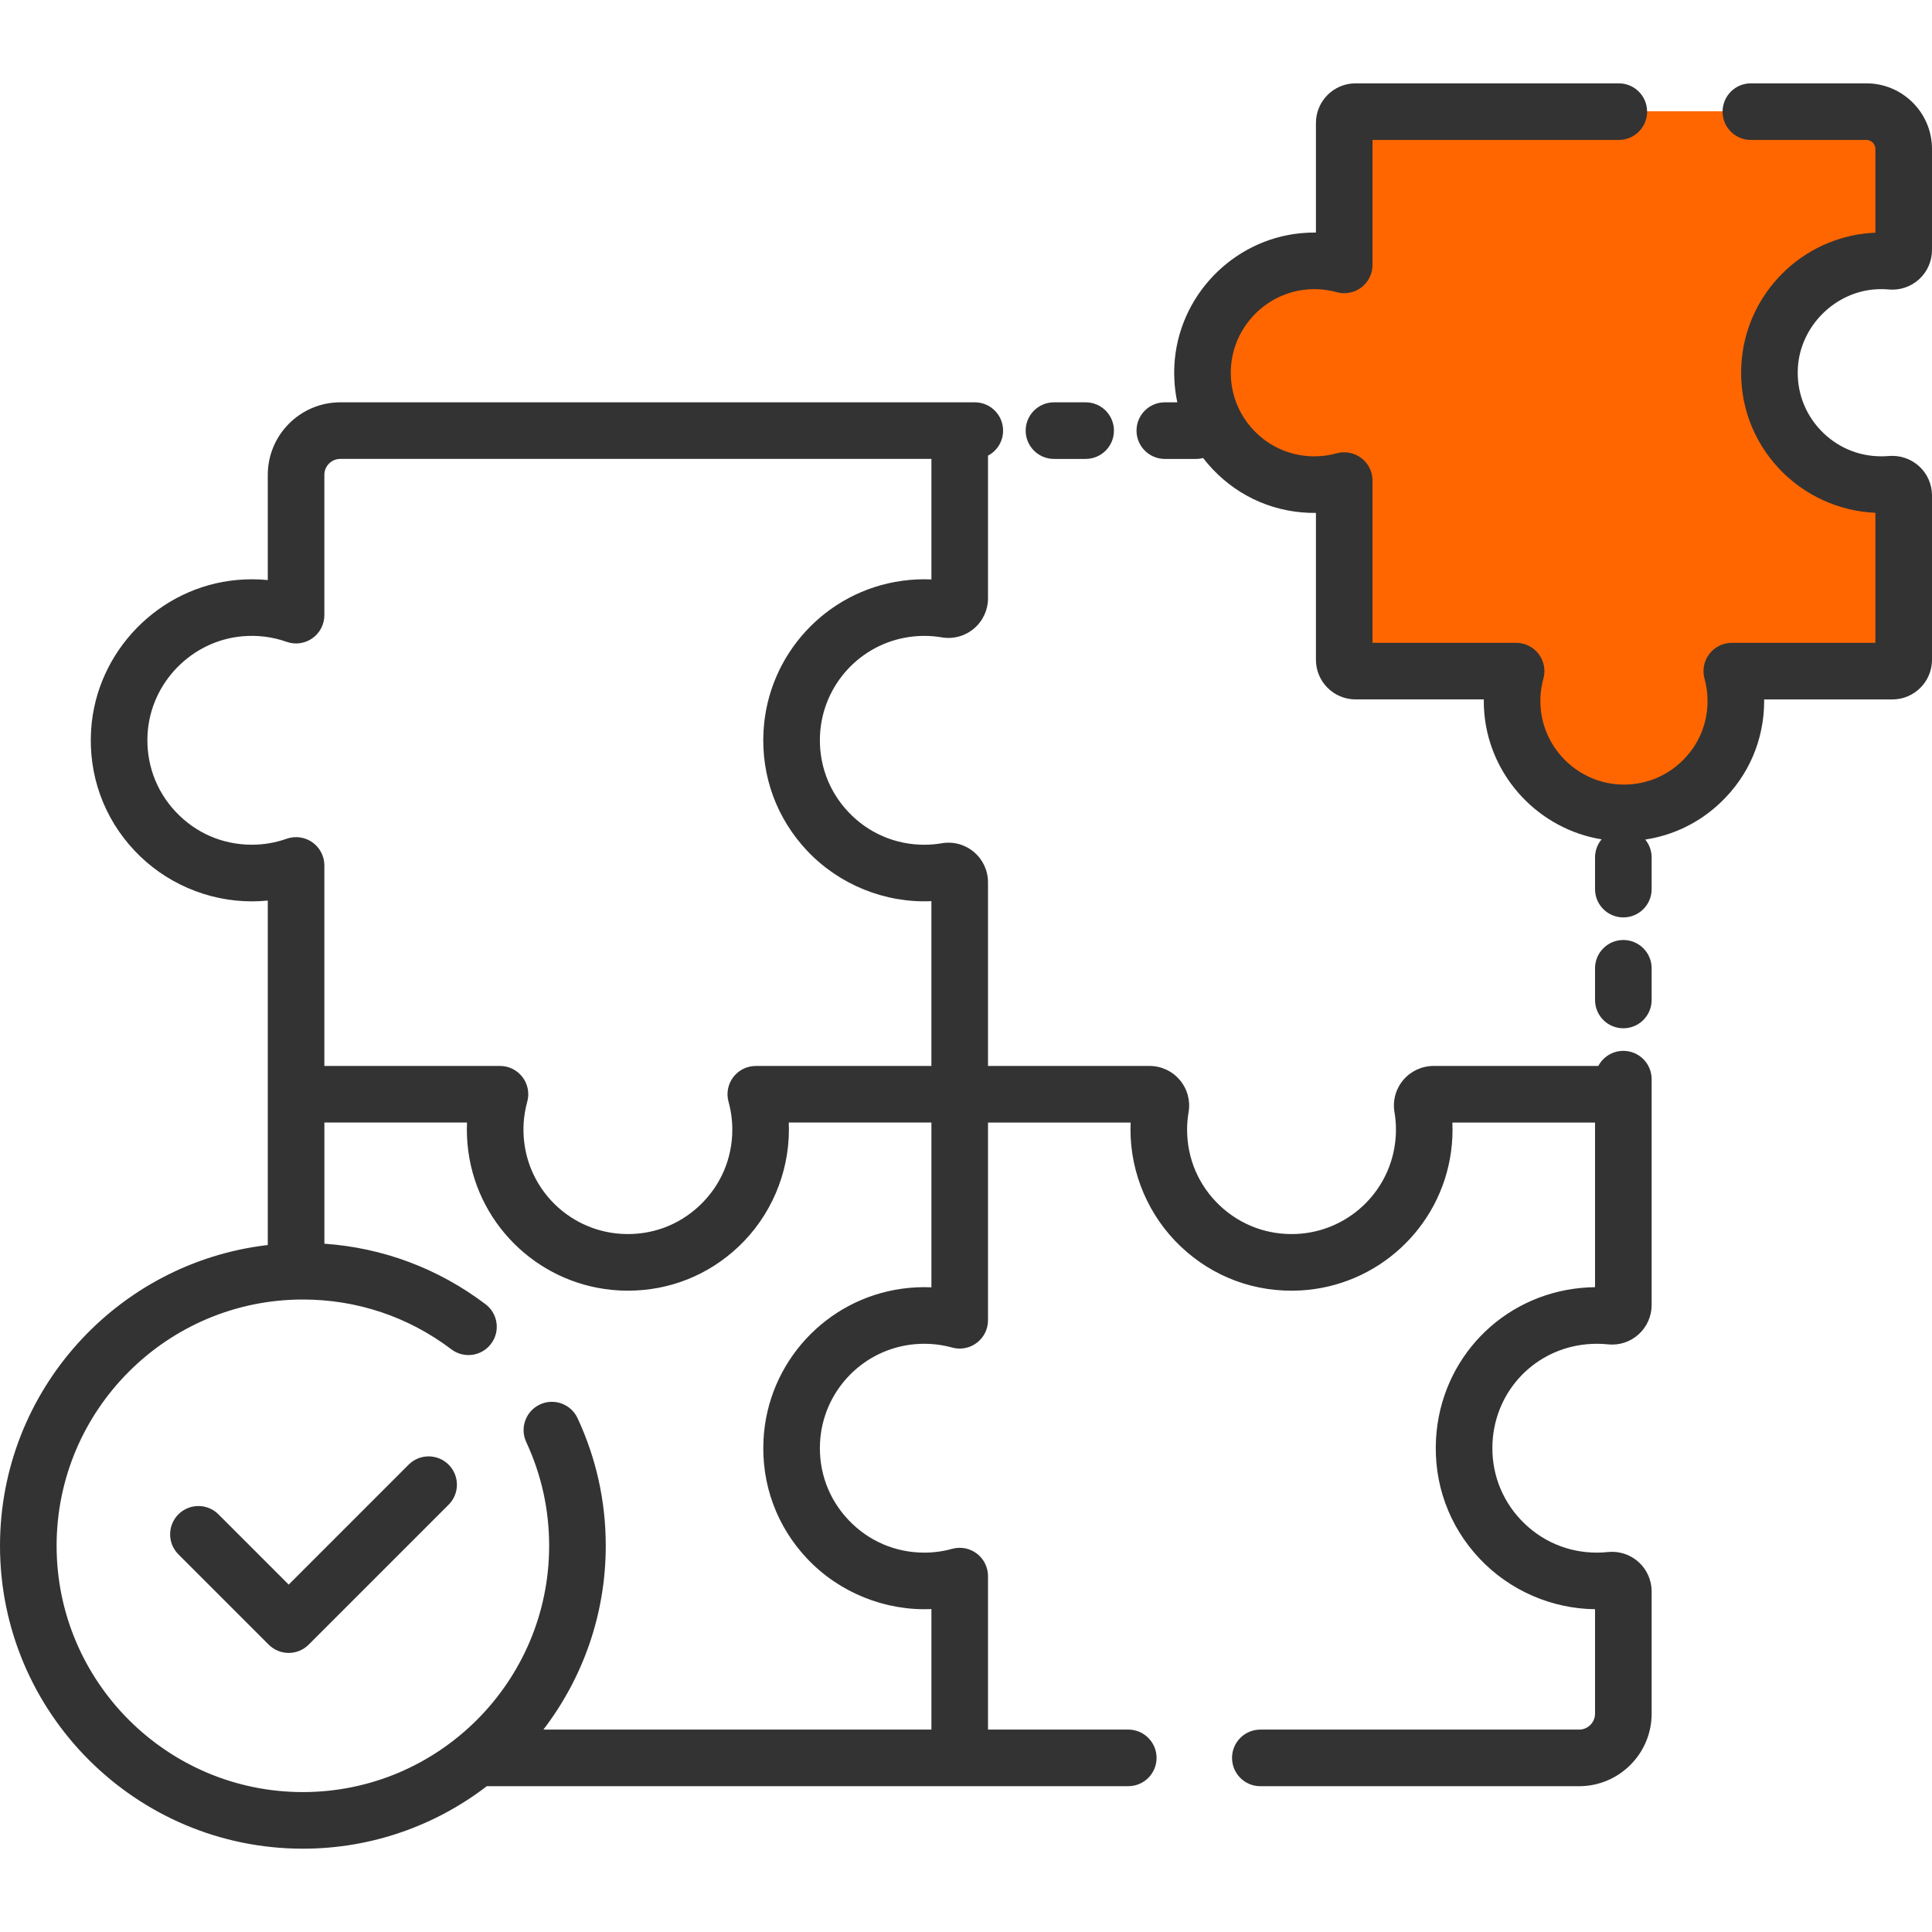
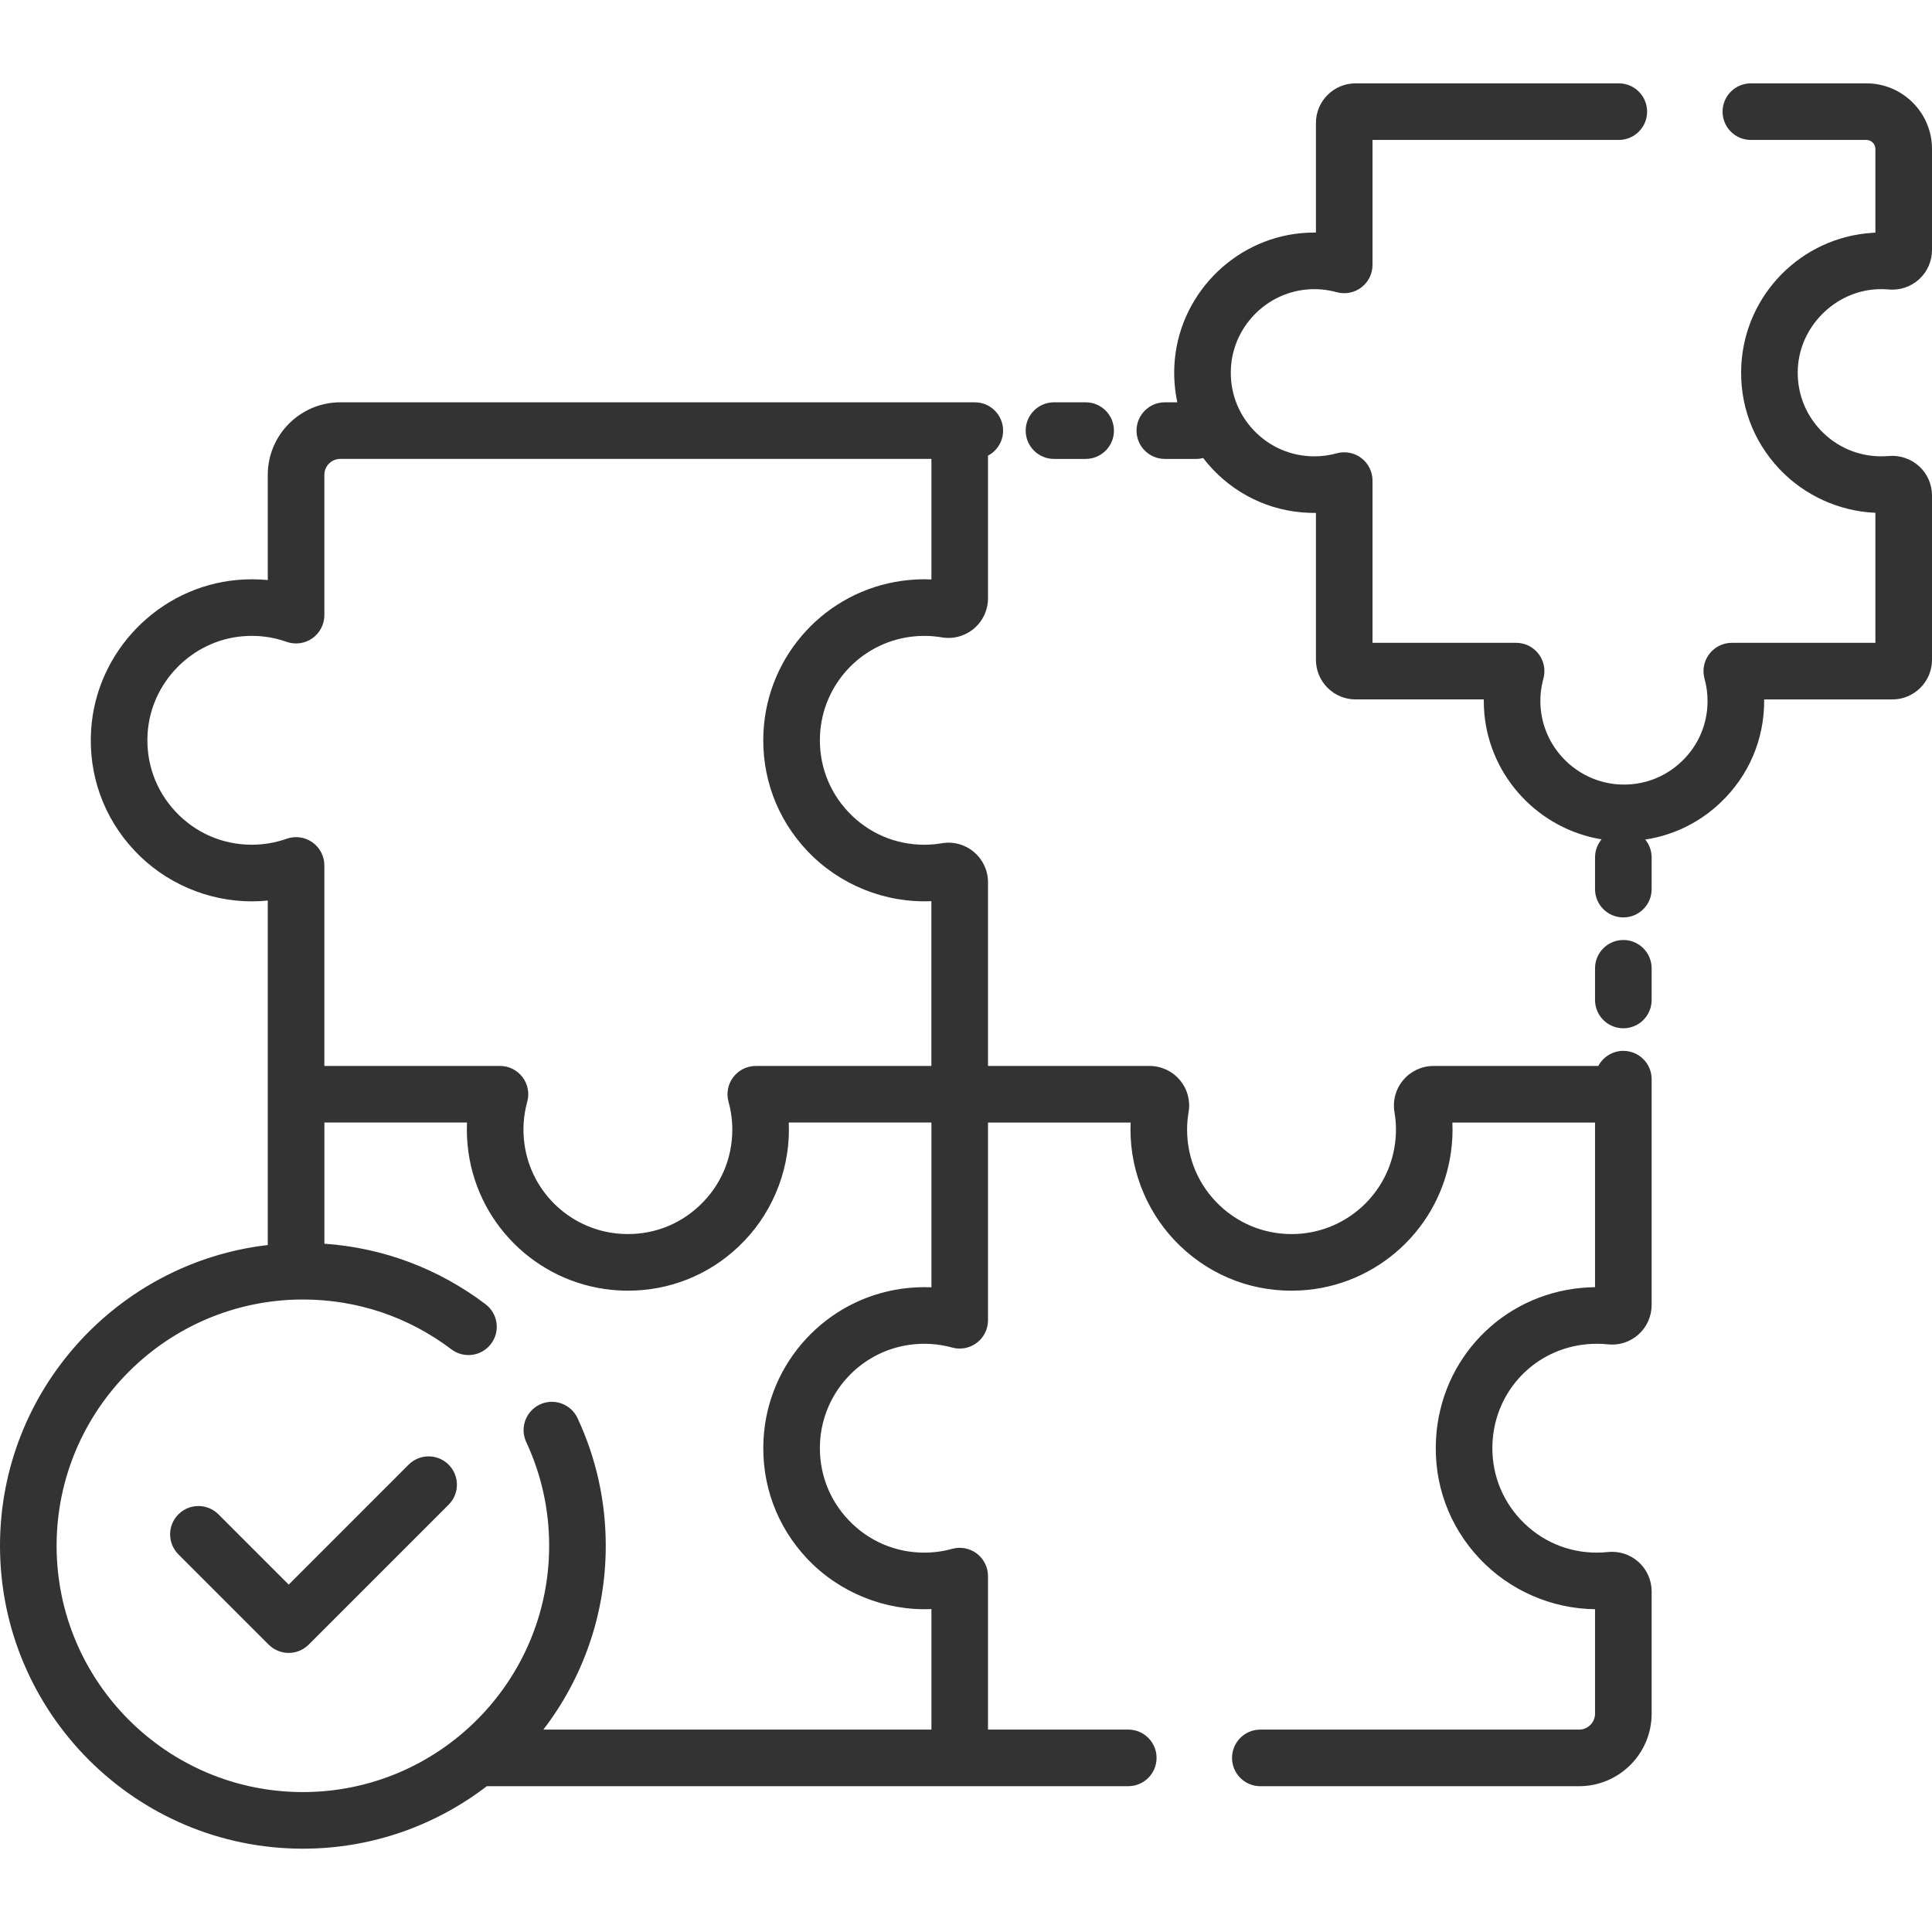
<svg xmlns="http://www.w3.org/2000/svg" width="80px" height="80px" viewBox="0 0 80 80" version="1.1">
  <title>Icon/turnkey</title>
  <g id="Icon/turnkey" stroke="none" stroke-width="1" fill="none" fill-rule="evenodd">
    <g id="Group" transform="translate(-0, 3)">
      <g transform="translate(0, 0.438)">
        <path d="M43.643,15.565 L44.955,15.565 C45.602,15.565 46.126,15.04 46.126,14.393 C46.126,13.746 45.602,13.221 44.955,13.221 L43.643,13.221 C42.996,13.221 42.471,13.746 42.471,14.393 C42.471,15.04 42.996,15.565 43.643,15.565 Z" id="Path" fill="#333333" fill-rule="nonzero" />
        <path d="M16.919,57.211 L11.954,62.177 L9.045,59.267 C8.587,58.809 7.845,58.809 7.387,59.267 C6.93,59.725 6.93,60.467 7.387,60.924 L11.125,64.662 C11.345,64.882 11.643,65.006 11.954,65.006 C12.265,65.006 12.562,64.882 12.783,64.662 L18.577,58.868 C19.034,58.411 19.034,57.669 18.577,57.211 C18.119,56.753 17.377,56.753 16.919,57.211 Z" id="Path" fill="#333333" fill-rule="nonzero" />
        <path d="M67.219,40.076 C66.769,40.076 66.379,40.329 66.183,40.701 L59.359,40.701 C58.875,40.701 58.419,40.913 58.107,41.282 C57.794,41.652 57.661,42.139 57.743,42.617 C57.816,43.05 57.823,43.494 57.762,43.935 C57.482,45.981 55.78,47.546 53.717,47.656 C52.518,47.719 51.374,47.301 50.504,46.477 C49.634,45.651 49.155,44.537 49.155,43.338 C49.155,43.096 49.176,42.852 49.217,42.612 C49.298,42.137 49.166,41.653 48.854,41.284 C48.542,40.913 48.085,40.701 47.6,40.701 L40.911,40.701 L40.911,33.096 C40.911,32.611 40.699,32.154 40.329,31.842 C39.96,31.53 39.475,31.398 39,31.479 C38.76,31.52 38.516,31.541 38.274,31.541 C37.075,31.541 35.96,31.061 35.135,30.191 C34.31,29.321 33.892,28.179 33.956,26.977 C34.067,24.914 35.632,23.213 37.678,22.934 C38.119,22.873 38.562,22.88 38.995,22.954 C39.474,23.035 39.96,22.902 40.33,22.589 C40.699,22.277 40.911,21.821 40.911,21.337 L40.911,15.429 C41.283,15.232 41.536,14.842 41.536,14.393 C41.536,13.746 41.012,13.221 40.364,13.221 L14.092,13.221 C12.435,13.221 11.088,14.569 11.088,16.225 L11.088,20.581 C10.669,20.54 10.246,20.538 9.819,20.577 C6.578,20.868 3.978,23.538 3.773,26.786 C3.656,28.65 4.292,30.424 5.566,31.78 C6.821,33.118 8.594,33.885 10.428,33.885 C10.649,33.885 10.869,33.874 11.088,33.852 L11.088,48.116 C4.855,48.839 0,54.147 0,60.57 C0,67.485 5.626,73.112 12.542,73.112 C15.405,73.112 18.045,72.145 20.159,70.524 L46.719,70.524 C47.366,70.524 47.891,70 47.891,69.352 C47.891,68.705 47.366,68.18 46.719,68.18 L40.911,68.18 L40.911,61.825 C40.911,61.459 40.74,61.115 40.449,60.893 C40.158,60.671 39.78,60.598 39.428,60.696 C39.05,60.8 38.662,60.853 38.274,60.853 C37.075,60.853 35.96,60.373 35.135,59.502 C34.31,58.633 33.892,57.491 33.956,56.288 C34.067,54.225 35.632,52.525 37.678,52.245 C38.268,52.165 38.856,52.204 39.427,52.361 C39.779,52.459 40.158,52.386 40.449,52.164 C40.74,51.943 40.911,51.598 40.911,51.232 L40.911,43.045 L46.818,43.045 C46.813,43.143 46.811,43.241 46.811,43.338 C46.811,45.16 47.57,46.924 48.892,48.177 C50.233,49.449 51.99,50.095 53.841,49.997 C57.026,49.827 59.651,47.412 60.084,44.254 C60.139,43.851 60.158,43.447 60.14,43.045 L66.047,43.045 L66.047,49.861 C65.861,49.863 65.674,49.873 65.488,49.89 C62.188,50.197 59.654,52.824 59.463,56.137 C59.356,57.993 59.998,59.758 61.27,61.105 C62.509,62.417 64.246,63.176 66.047,63.196 L66.047,67.521 C66.047,67.885 65.751,68.181 65.387,68.181 L52.188,68.181 C51.54,68.181 51.016,68.705 51.016,69.353 C51.016,70 51.54,70.525 52.188,70.525 L65.387,70.525 C67.044,70.525 68.391,69.177 68.391,67.521 L68.391,62.459 C68.391,61.995 68.193,61.55 67.848,61.24 C67.503,60.93 67.043,60.78 66.58,60.828 C66.428,60.845 66.274,60.853 66.12,60.853 C64.918,60.853 63.801,60.371 62.975,59.496 C62.15,58.622 61.734,57.477 61.803,56.271 C61.927,54.125 63.568,52.423 65.706,52.224 C66,52.197 66.295,52.198 66.584,52.229 C67.042,52.278 67.503,52.129 67.846,51.82 C68.193,51.509 68.391,51.063 68.391,50.598 L68.391,41.248 C68.391,40.6 67.866,40.076 67.219,40.076 L67.219,40.076 Z M38.568,49.867 C38.167,49.849 37.763,49.868 37.36,49.923 C34.203,50.355 31.786,52.979 31.616,56.163 C31.516,58.014 32.162,59.773 33.433,61.114 C34.755,62.508 36.651,63.274 38.568,63.19 L38.568,68.18 L22.501,68.18 C24.119,66.068 25.083,63.43 25.083,60.57 C25.083,58.728 24.69,56.95 23.915,55.285 C23.642,54.699 22.945,54.445 22.359,54.717 C21.772,54.99 21.517,55.688 21.79,56.274 C22.42,57.627 22.739,59.073 22.739,60.57 C22.739,66.193 18.165,70.768 12.541,70.768 C6.918,70.768 2.344,66.193 2.344,60.57 C2.344,54.947 6.918,50.372 12.542,50.372 C14.782,50.372 16.908,51.085 18.691,52.435 C19.207,52.826 19.942,52.724 20.332,52.208 C20.723,51.693 20.622,50.958 20.105,50.567 C18.15,49.086 15.858,48.23 13.432,48.061 L13.432,43.044 L19.338,43.044 C19.32,43.445 19.339,43.848 19.394,44.251 C19.826,47.409 22.45,49.825 25.634,49.996 C25.758,50.003 25.882,50.006 26.005,50.006 C27.719,50.006 29.334,49.365 30.586,48.178 C31.909,46.925 32.667,45.16 32.667,43.338 C32.667,43.24 32.665,43.142 32.661,43.044 L38.568,43.044 L38.568,49.867 L38.568,49.867 Z M38.568,40.701 L31.296,40.701 C30.93,40.701 30.585,40.872 30.364,41.163 C30.142,41.454 30.069,41.832 30.167,42.185 C30.271,42.561 30.323,42.949 30.323,43.338 C30.323,44.537 29.844,45.652 28.973,46.477 C28.103,47.302 26.965,47.72 25.759,47.655 C23.696,47.545 21.996,45.98 21.716,43.933 C21.635,43.344 21.674,42.755 21.832,42.184 C21.93,41.832 21.857,41.454 21.635,41.162 C21.413,40.871 21.068,40.7 20.703,40.7 L13.431,40.7 L13.431,32.398 C13.431,32.018 13.247,31.661 12.936,31.441 C12.626,31.222 12.228,31.166 11.869,31.293 C11.405,31.457 10.92,31.54 10.428,31.54 C9.22,31.54 8.101,31.056 7.274,30.175 C6.448,29.296 6.036,28.144 6.112,26.933 C6.245,24.829 7.929,23.099 10.029,22.91 C10.66,22.853 11.279,22.93 11.868,23.139 C12.227,23.266 12.625,23.211 12.936,22.991 C13.246,22.771 13.431,22.415 13.431,22.034 L13.431,16.224 C13.431,15.86 13.727,15.564 14.091,15.564 L38.568,15.564 L38.568,20.555 C38.165,20.537 37.762,20.556 37.36,20.611 C34.202,21.042 31.786,23.667 31.615,26.85 C31.516,28.702 32.162,30.46 33.433,31.802 C34.754,33.196 36.645,33.963 38.567,33.877 L38.567,40.701 L38.568,40.701 Z" id="Shape" fill="#333333" fill-rule="nonzero" />
        <path d="M67.219,35.485 C66.572,35.485 66.047,36.01 66.047,36.657 L66.047,37.969 C66.047,38.616 66.572,39.141 67.219,39.141 C67.866,39.141 68.391,38.616 68.391,37.969 L68.391,36.657 C68.391,36.01 67.866,35.485 67.219,35.485 Z" id="Path" fill="#333333" fill-rule="nonzero" />
-         <path d="M55.547,1.169 L78.459,1.169 L78.459,6.932 C76.424,7.368 75.233,7.875 74.886,8.453 C74.367,9.321 73.48,10.543 73.48,11.882 C73.48,13.221 74.277,15.563 74.886,15.564 C75.496,15.565 78.459,17.282 78.459,17.282 C78.459,17.282 79.029,18.134 79.029,19.237 C79.029,19.972 79.029,21.646 79.029,24.258 L72.314,24.696 C72.326,25.38 72.184,26.082 71.888,26.802 C71.445,27.883 70.336,29.607 69.115,29.986 C67.895,30.365 66.368,30.317 65.493,29.986 C64.618,29.655 63.648,28.262 63.206,27.291 C62.912,26.644 62.695,25.779 62.556,24.696 L56.011,24.258 L55.547,17.282 C54.896,17.332 54.232,17.155 53.556,16.752 C52.542,16.146 51.164,15.565 50.538,14.393 C49.911,13.221 49.133,11.47 49.836,10.646 C50.538,9.823 51.212,9.235 52.018,8.453 C52.823,7.671 53.187,7.359 54.084,7.359 C54.982,7.359 56.011,6.742 56.011,6.404 C56.011,6.178 55.856,4.433 55.547,1.169 Z" id="Path-2" fill="#ff6600" />
        <path d="M77.661,8.543 C77.846,8.53 78.031,8.533 78.213,8.549 C78.67,8.59 79.128,8.435 79.467,8.125 C79.806,7.816 80,7.375 80,6.916 L80,2.73 C80,1.232 78.781,0.013 77.283,0.013 L72.5,0.013 C71.853,0.013 71.328,0.538 71.328,1.185 C71.328,1.833 71.853,2.357 72.5,2.357 L77.284,2.357 C77.489,2.357 77.656,2.524 77.656,2.73 L77.656,6.196 C77.605,6.198 77.554,6.201 77.503,6.205 C74.594,6.401 72.274,8.744 72.106,11.655 C72.013,13.271 72.572,14.807 73.68,15.981 C74.716,17.078 76.153,17.732 77.656,17.796 L77.656,23.18 L71.71,23.18 C71.344,23.18 71,23.351 70.778,23.642 C70.556,23.933 70.483,24.311 70.58,24.663 C70.664,24.966 70.706,25.277 70.706,25.587 C70.706,26.544 70.325,27.434 69.631,28.094 C68.939,28.754 68.031,29.092 67.07,29.045 C65.366,28.961 63.96,27.617 63.799,25.918 C63.759,25.495 63.796,25.073 63.909,24.664 C64.006,24.311 63.933,23.933 63.712,23.642 C63.49,23.351 63.145,23.18 62.779,23.18 L56.833,23.18 L56.833,16.462 C56.833,16.096 56.662,15.751 56.371,15.53 C56.08,15.308 55.702,15.235 55.349,15.332 C55.048,15.416 54.737,15.458 54.426,15.458 C53.469,15.458 52.578,15.076 51.918,14.383 C51.258,13.69 50.921,12.779 50.969,11.82 C51.053,10.117 52.397,8.712 54.096,8.551 C54.518,8.511 54.94,8.548 55.349,8.661 C55.702,8.758 56.08,8.685 56.371,8.464 C56.662,8.242 56.833,7.897 56.833,7.531 L56.833,2.357 L67.031,2.357 C67.679,2.357 68.203,1.832 68.203,1.185 C68.203,0.538 67.679,0.013 67.031,0.013 L56.13,0.013 C55.226,0.013 54.49,0.749 54.49,1.654 L54.49,6.191 C54.284,6.189 54.08,6.198 53.875,6.217 C51.025,6.487 48.769,8.846 48.628,11.704 C48.603,12.221 48.645,12.73 48.75,13.221 L48.233,13.221 C47.586,13.221 47.061,13.746 47.061,14.393 C47.061,15.04 47.586,15.565 48.233,15.565 L49.545,15.565 C49.639,15.565 49.73,15.55 49.819,15.528 C49.944,15.691 50.078,15.848 50.221,15.998 C51.342,17.176 52.86,17.818 54.49,17.801 L54.49,23.883 C54.49,24.788 55.226,25.523 56.13,25.523 L61.44,25.523 C61.438,25.728 61.446,25.933 61.466,26.139 C61.716,28.775 63.753,30.901 66.319,31.317 C66.149,31.52 66.047,31.782 66.047,32.067 L66.047,33.379 C66.047,34.026 66.571,34.55 67.219,34.55 C67.866,34.55 68.391,34.026 68.391,33.379 L68.391,32.067 C68.391,31.786 68.291,31.528 68.126,31.326 C69.293,31.15 70.373,30.624 71.248,29.791 C72.41,28.685 73.05,27.192 73.05,25.587 C73.05,25.566 73.05,25.545 73.049,25.524 L78.359,25.524 C79.264,25.524 80,24.788 80,23.883 L80,17.077 C80,16.619 79.806,16.179 79.469,15.87 C79.129,15.559 78.669,15.404 78.21,15.444 C78.108,15.453 78.004,15.457 77.901,15.457 C76.939,15.457 76.045,15.072 75.384,14.372 C74.723,13.672 74.39,12.755 74.446,11.789 C74.544,10.084 75.957,8.658 77.661,8.543 L77.661,8.543 Z" id="Path" fill="#333333" fill-rule="nonzero" />
      </g>
    </g>
  </g>
</svg>